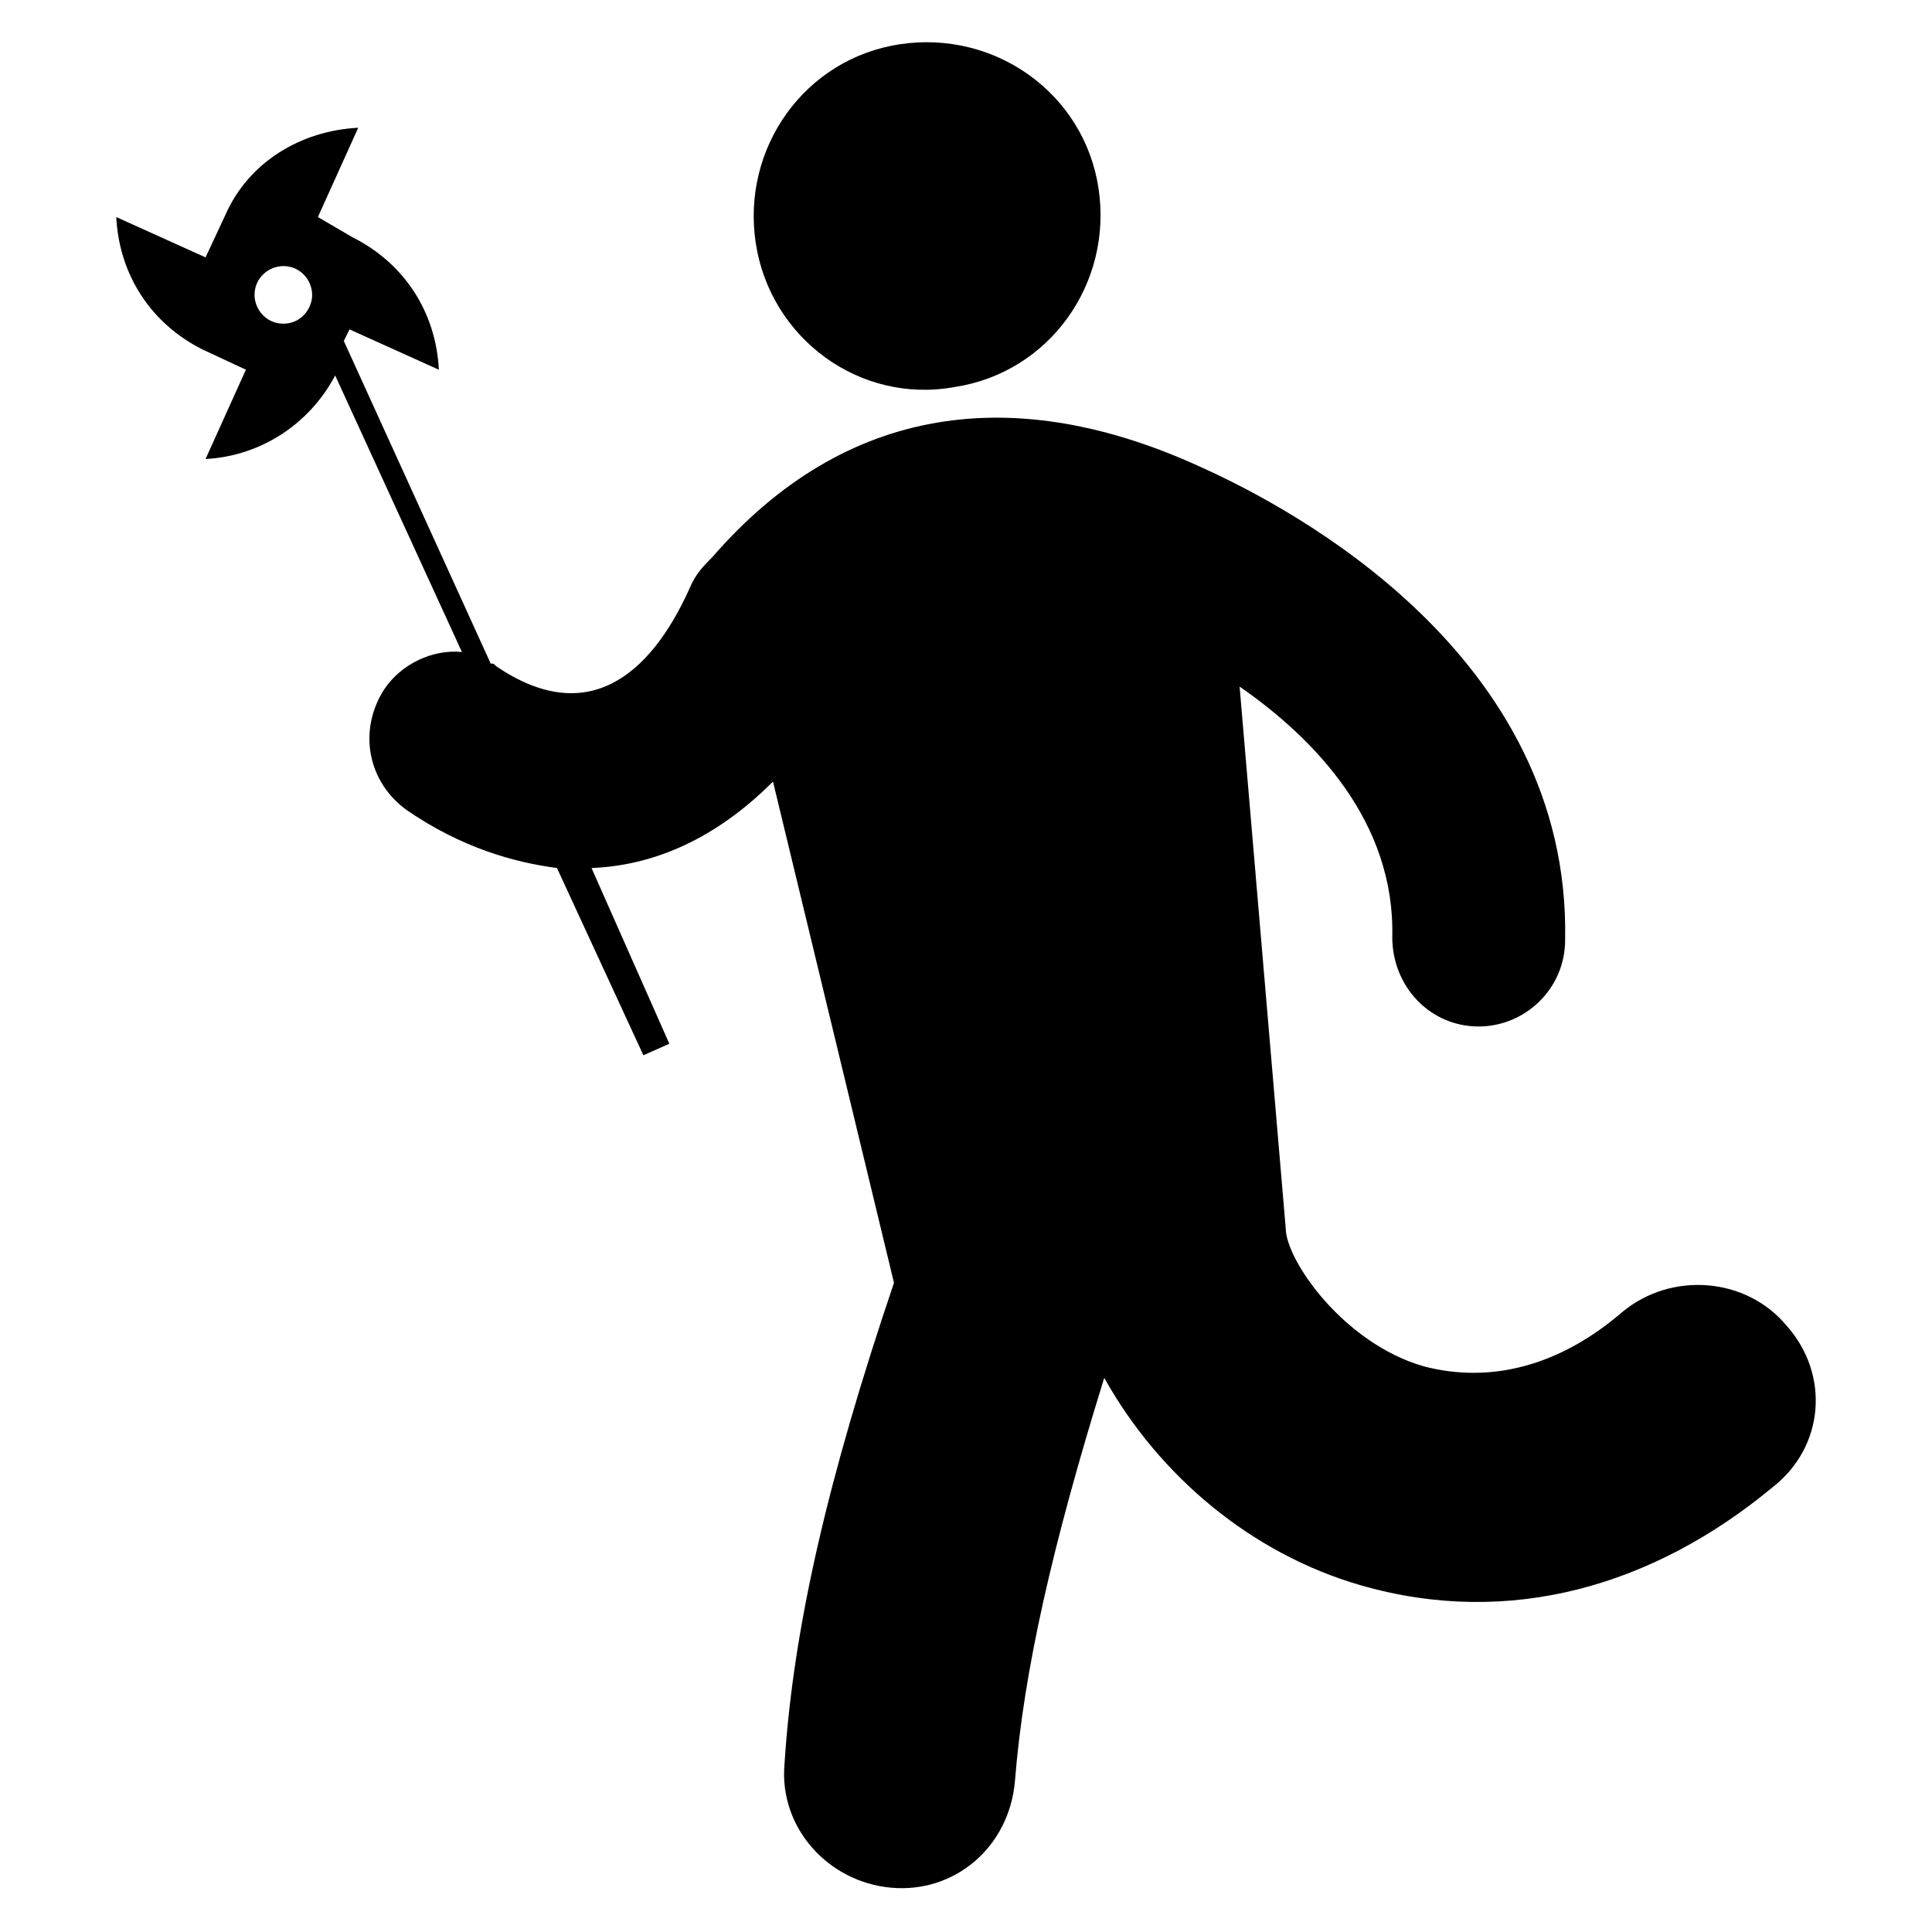
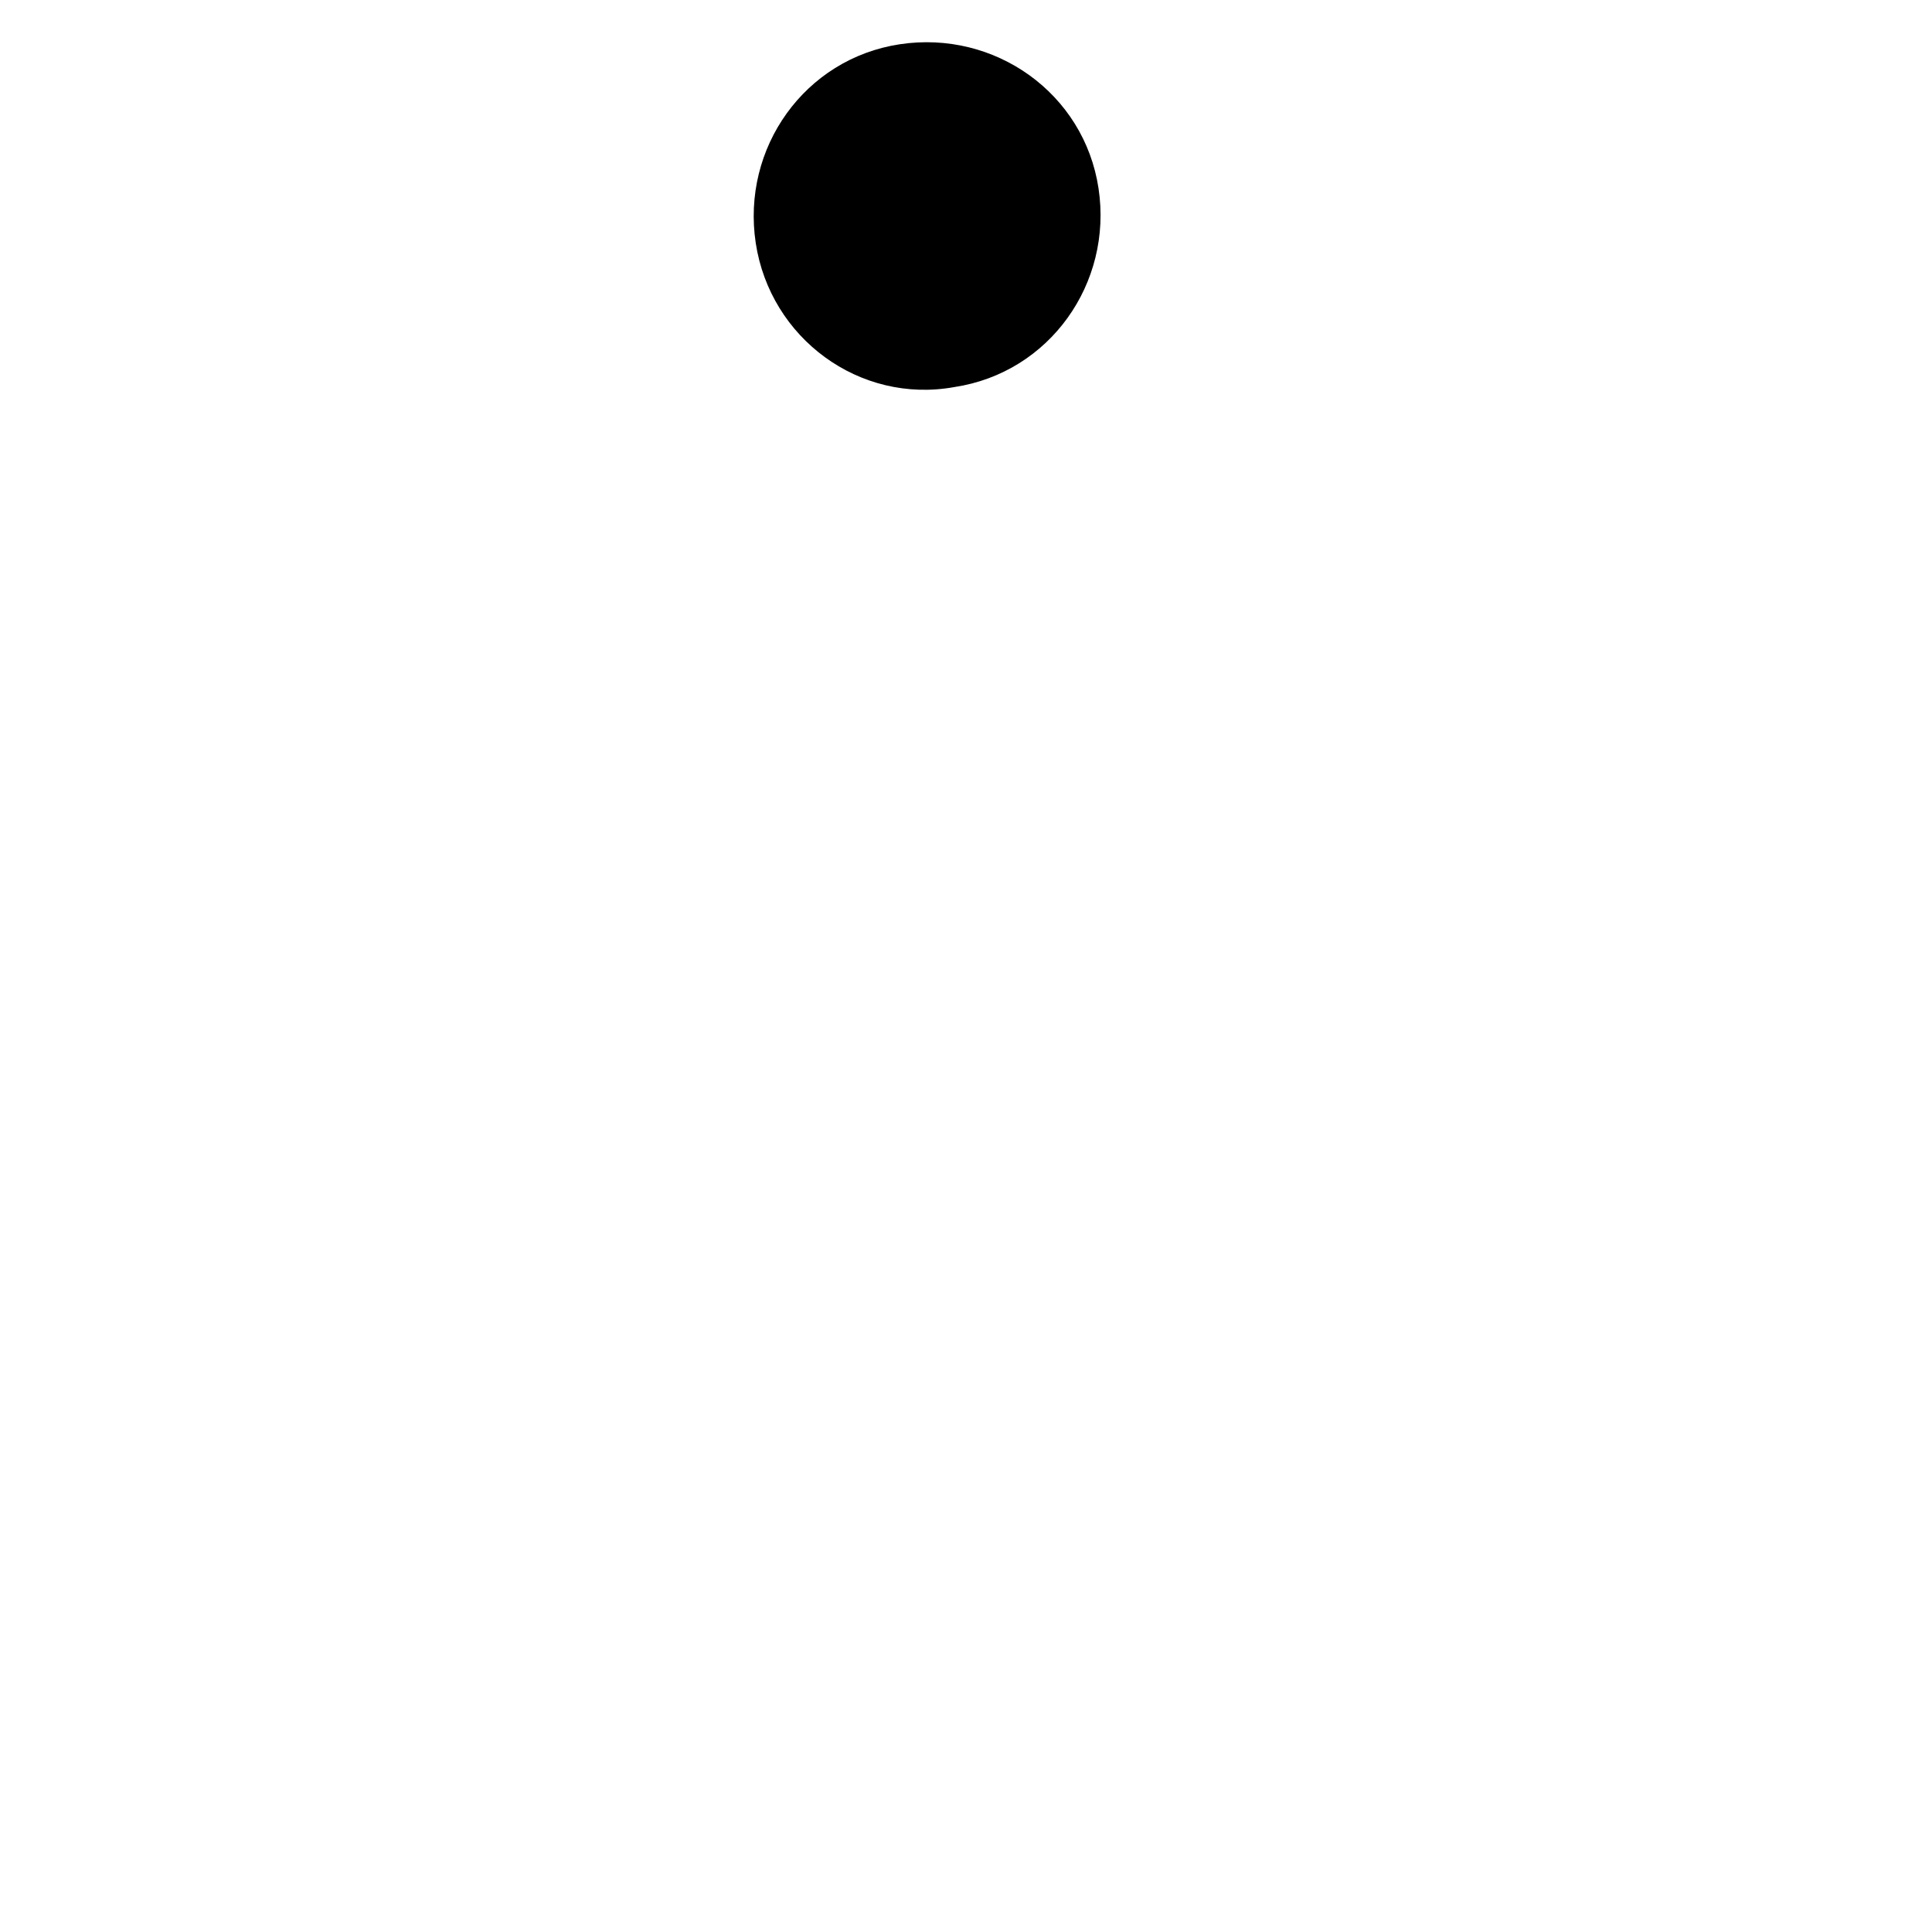
<svg xmlns="http://www.w3.org/2000/svg" fill="#000000" width="800px" height="800px" version="1.1" viewBox="144 144 512 512">
  <g>
-     <path d="m617.55 495.42c-10.688-12.977-30.535-14.504-43.512-3.816-16.793 14.504-35.113 19.082-52.672 14.504-21.375-6.106-36.641-28.242-36.641-36.641l-12.215-143.51c19.848 13.742 41.223 35.879 40.457 66.41 0 12.977 9.922 23.664 22.902 23.664 12.215 0 22.902-9.922 22.902-22.902 1.527-75.57-72.52-114.5-96.184-125.19-49.617-22.902-94.656-16.793-129.77 23.664-2.289 2.289-4.582 4.582-6.106 8.398-10.688 23.664-27.48 36.641-51.145 20.609-0.762-0.762-0.762-0.762-1.527-0.762l-38.93-85.496 1.527-3.055 23.664 10.688c-0.762-15.266-9.16-28.242-22.902-35.113l-9.156-5.348 10.688-23.664c-15.266 0.762-29.008 9.16-35.113 22.902l-5.344 11.449-23.664-10.688c0.762 15.266 9.16 28.242 22.902 35.113l11.449 5.344-10.688 23.664c14.504-0.762 27.48-9.16 34.352-22.137l33.586 73.281c-7.633-0.762-16.031 3.055-20.609 9.922-6.871 10.688-4.582 24.426 6.106 32.062 14.504 9.922 28.242 13.742 39.695 15.266l22.902 49.617 6.871-3.055-20.617-46.562c19.082-0.762 35.113-9.922 48.09-22.902l32.062 132.82c-17.559 51.906-26.719 91.602-29.008 127.48-1.527 16.793 11.449 31.297 28.242 32.824 16.793 1.527 31.297-10.688 32.824-28.242 2.289-29.008 9.922-62.594 23.664-106.87 14.504 25.953 38.93 46.562 67.938 54.961 39.695 11.449 77.863 0 109.16-25.953 13.742-10.691 15.27-29.773 3.816-42.75zm-398.46-265.64c-4.582 0-7.633-3.816-7.633-7.633 0-4.582 3.816-7.633 7.633-7.633 4.582 0 7.633 3.816 7.633 7.633s-3.055 7.633-7.633 7.633z" />
    <path d="m396.95 246.57c25.191-3.816 41.984-27.48 38.168-52.672-3.816-25.191-27.48-41.984-52.672-38.168-25.191 3.816-41.984 27.48-38.168 52.672 3.816 25.191 27.48 42.746 52.672 38.168z" />
  </g>
</svg>